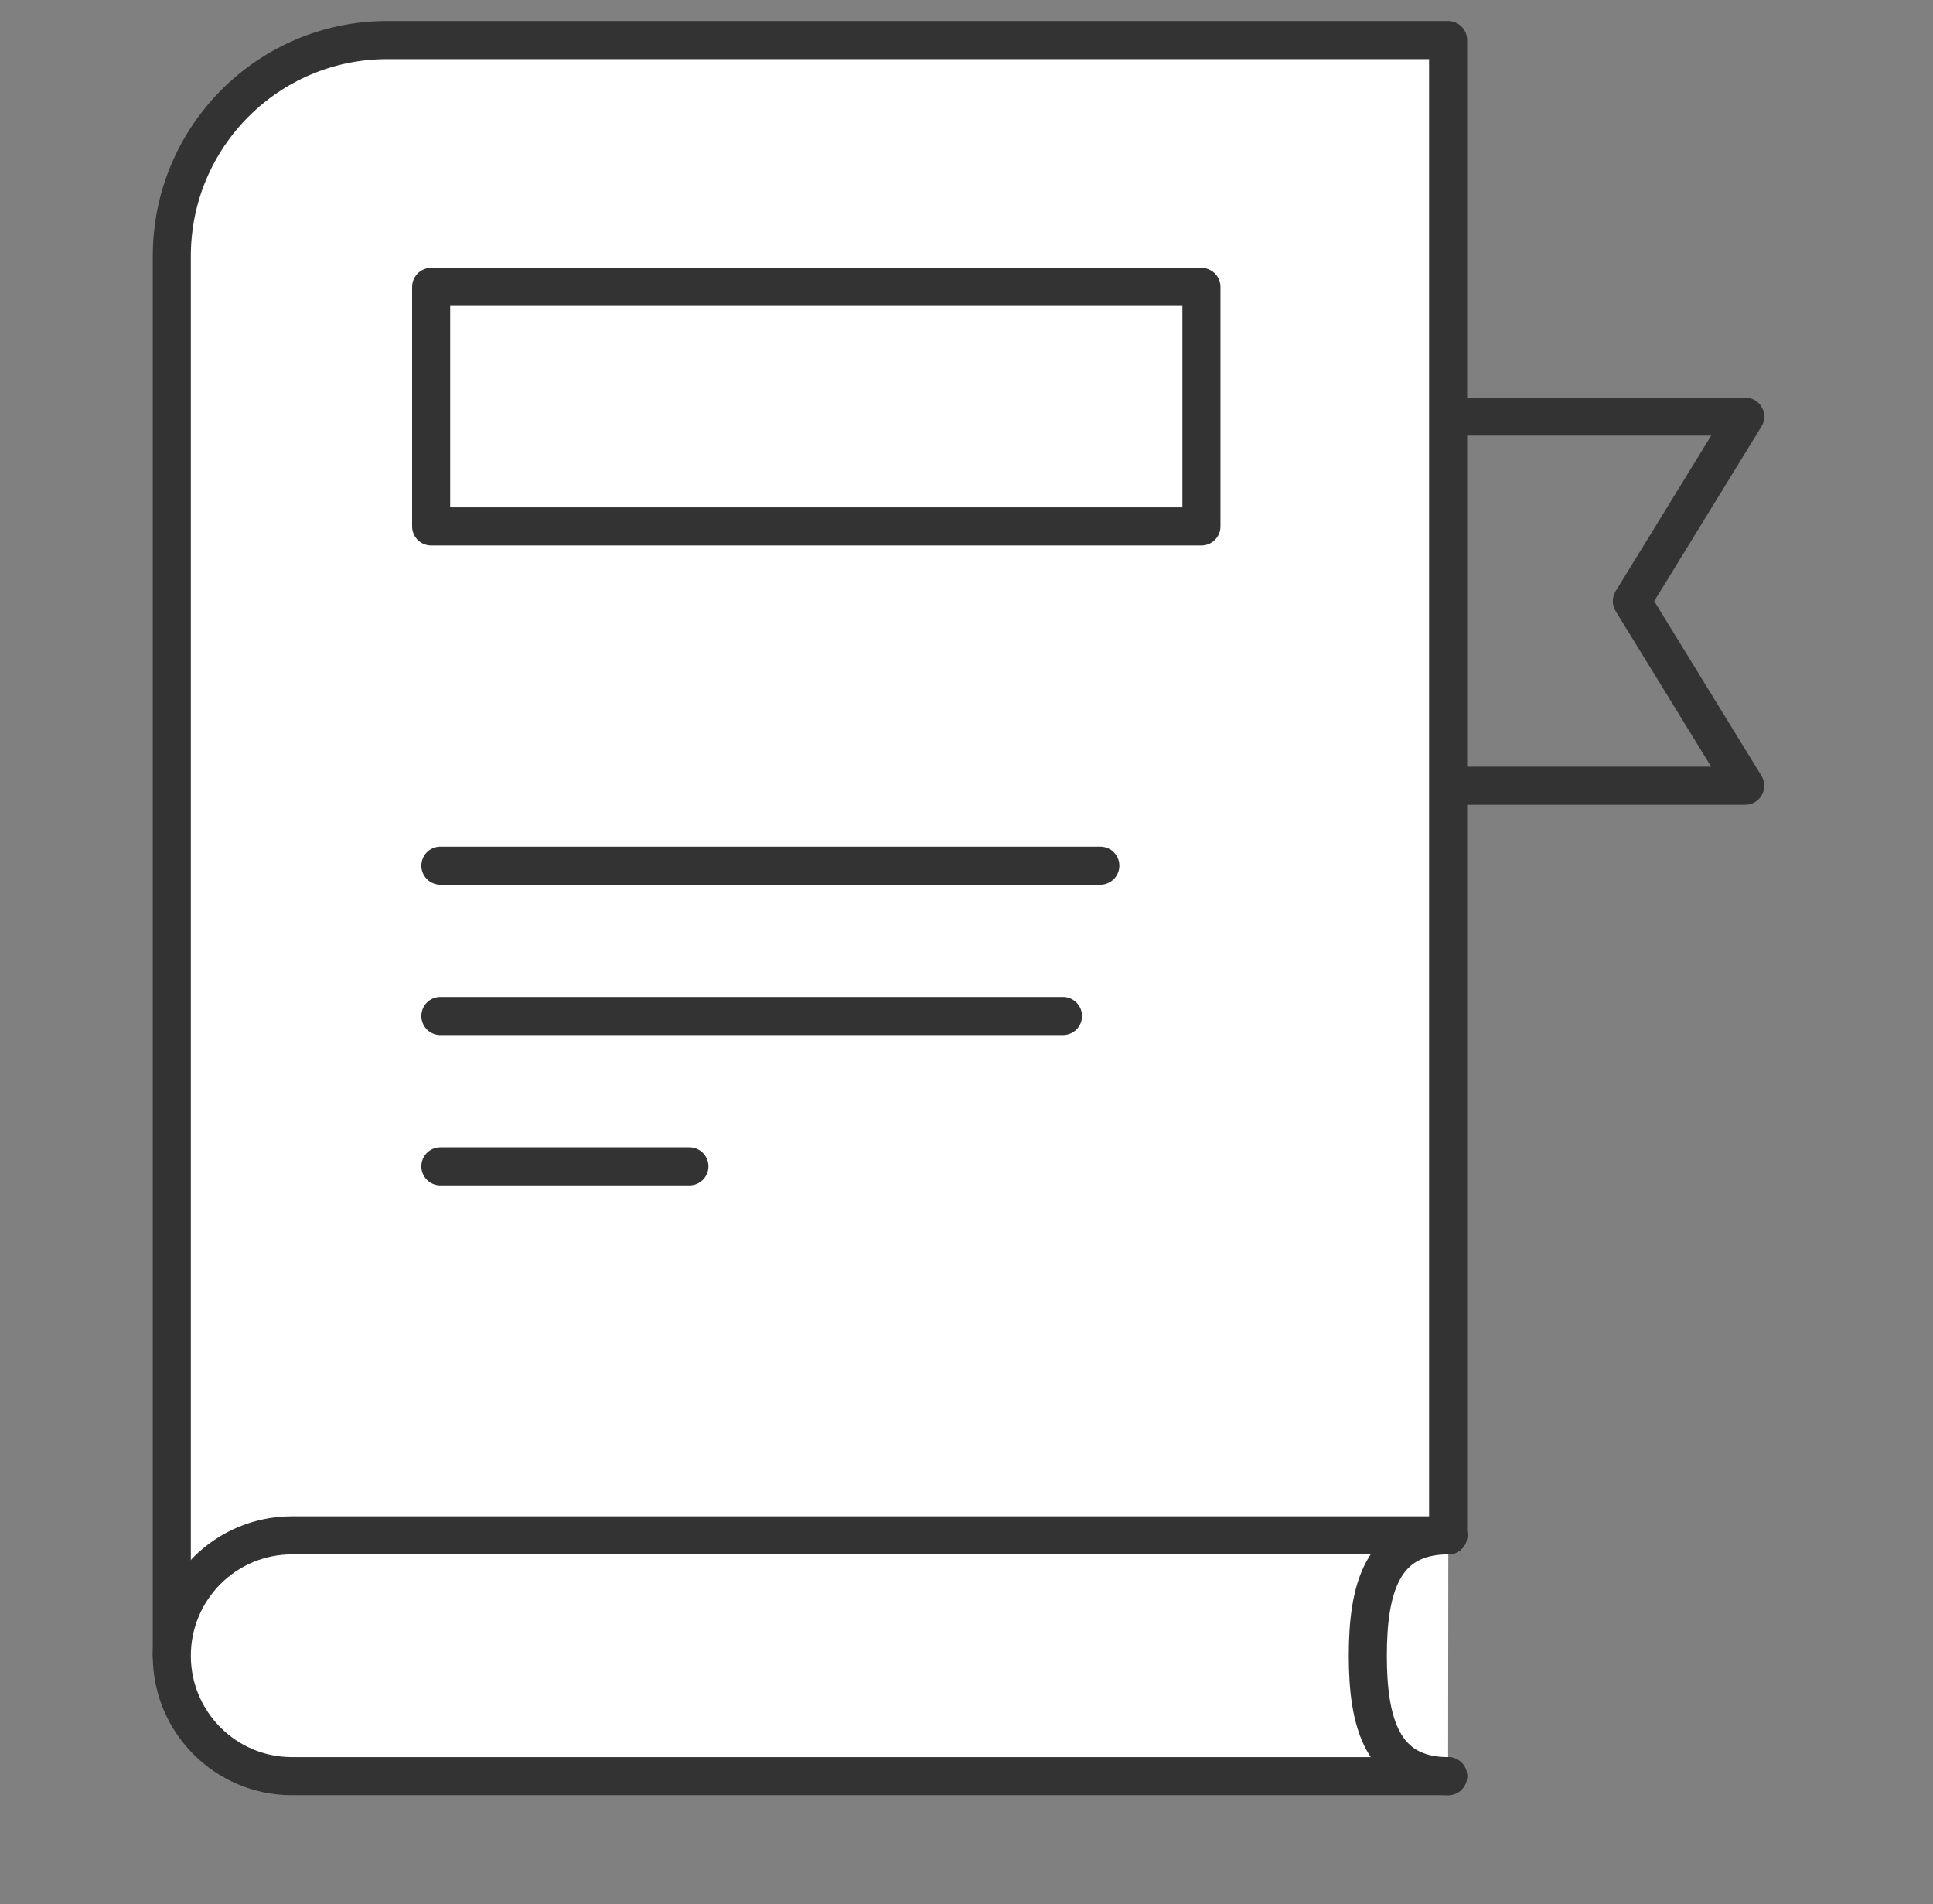
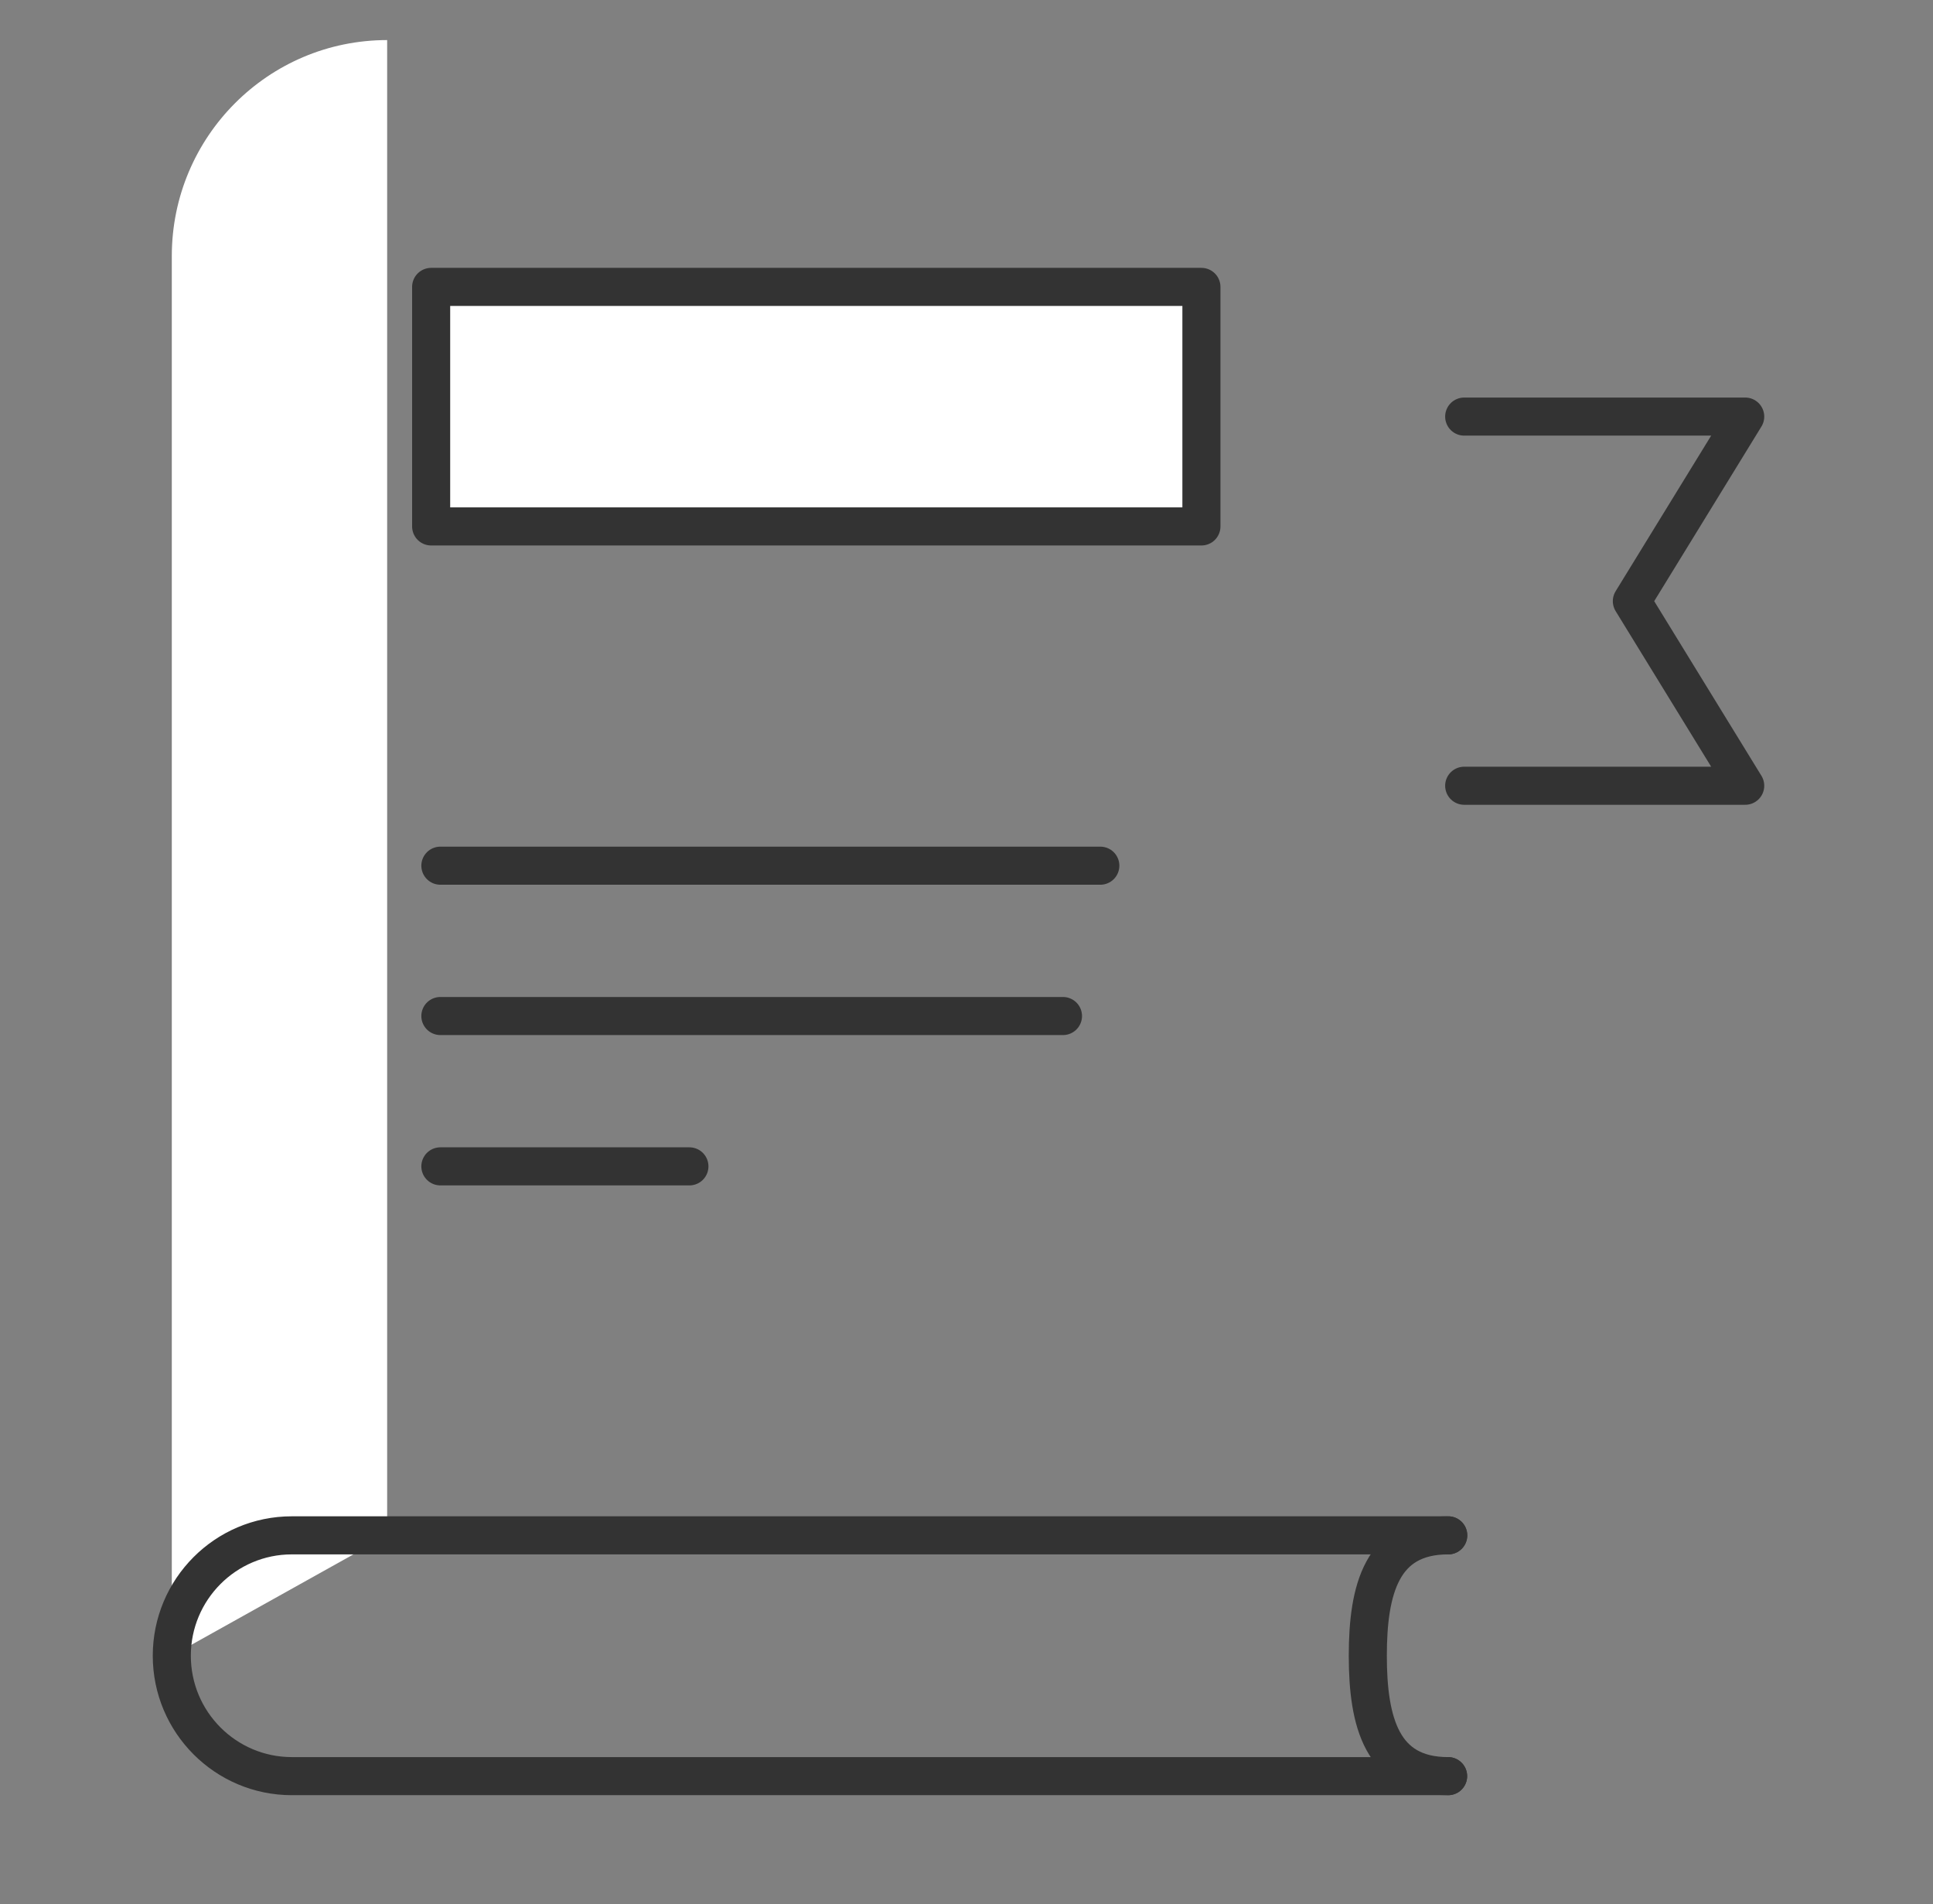
<svg xmlns="http://www.w3.org/2000/svg" width="66" height="65" viewBox="0 0 66 65" fill="none">
  <rect x="0" y="0" width="66" height="65" fill="#808080" stroke="none" />
-   <path d="M5.866 56.522V8.743C5.866 4.669 9.158 1.368 13.219 1.368H49.444V52.419" fill="white" />
-   <path d="M5.866 56.522V8.743C5.866 4.669 9.158 1.368 13.219 1.368H49.444V52.419" stroke="#333333" stroke-width="1.3" stroke-linecap="round" stroke-linejoin="round" />
-   <path d="M49.444 60.632H9.964C7.706 60.632 5.866 58.794 5.866 56.522C5.866 54.257 7.699 52.412 9.964 52.412H49.451" fill="white" />
+   <path d="M5.866 56.522V8.743C5.866 4.669 9.158 1.368 13.219 1.368V52.419" fill="white" />
  <path d="M49.444 60.632H9.964C7.706 60.632 5.866 58.794 5.866 56.522C5.866 54.257 7.699 52.412 9.964 52.412H49.451" stroke="#333333" stroke-width="1.3" stroke-linecap="round" stroke-linejoin="round" />
  <path d="M49.444 60.632C47.186 60.632 46.702 58.794 46.702 56.522C46.702 54.257 47.179 52.412 49.444 52.412" stroke="#333333" stroke-width="1.3" stroke-linecap="round" stroke-linejoin="round" />
  <path d="M49.993 26.823H59.588L55.718 20.522L59.588 14.221H49.993" stroke="#333333" stroke-width="1.3" stroke-linecap="round" stroke-linejoin="round" />
  <path d="M15.036 29.552H37.569" stroke="#333333" stroke-width="1.3" stroke-linecap="round" stroke-linejoin="round" />
  <path d="M15.036 34.684H36.294" stroke="#333333" stroke-width="1.3" stroke-linecap="round" stroke-linejoin="round" />
  <path d="M15.036 39.816H23.539" stroke="#333333" stroke-width="1.3" stroke-linecap="round" stroke-linejoin="round" />
  <path d="M41.021 9.794H14.721V17.971H41.021V9.794Z" fill="white" stroke="#333333" stroke-width="1.3" stroke-linecap="round" stroke-linejoin="round" />
</svg>